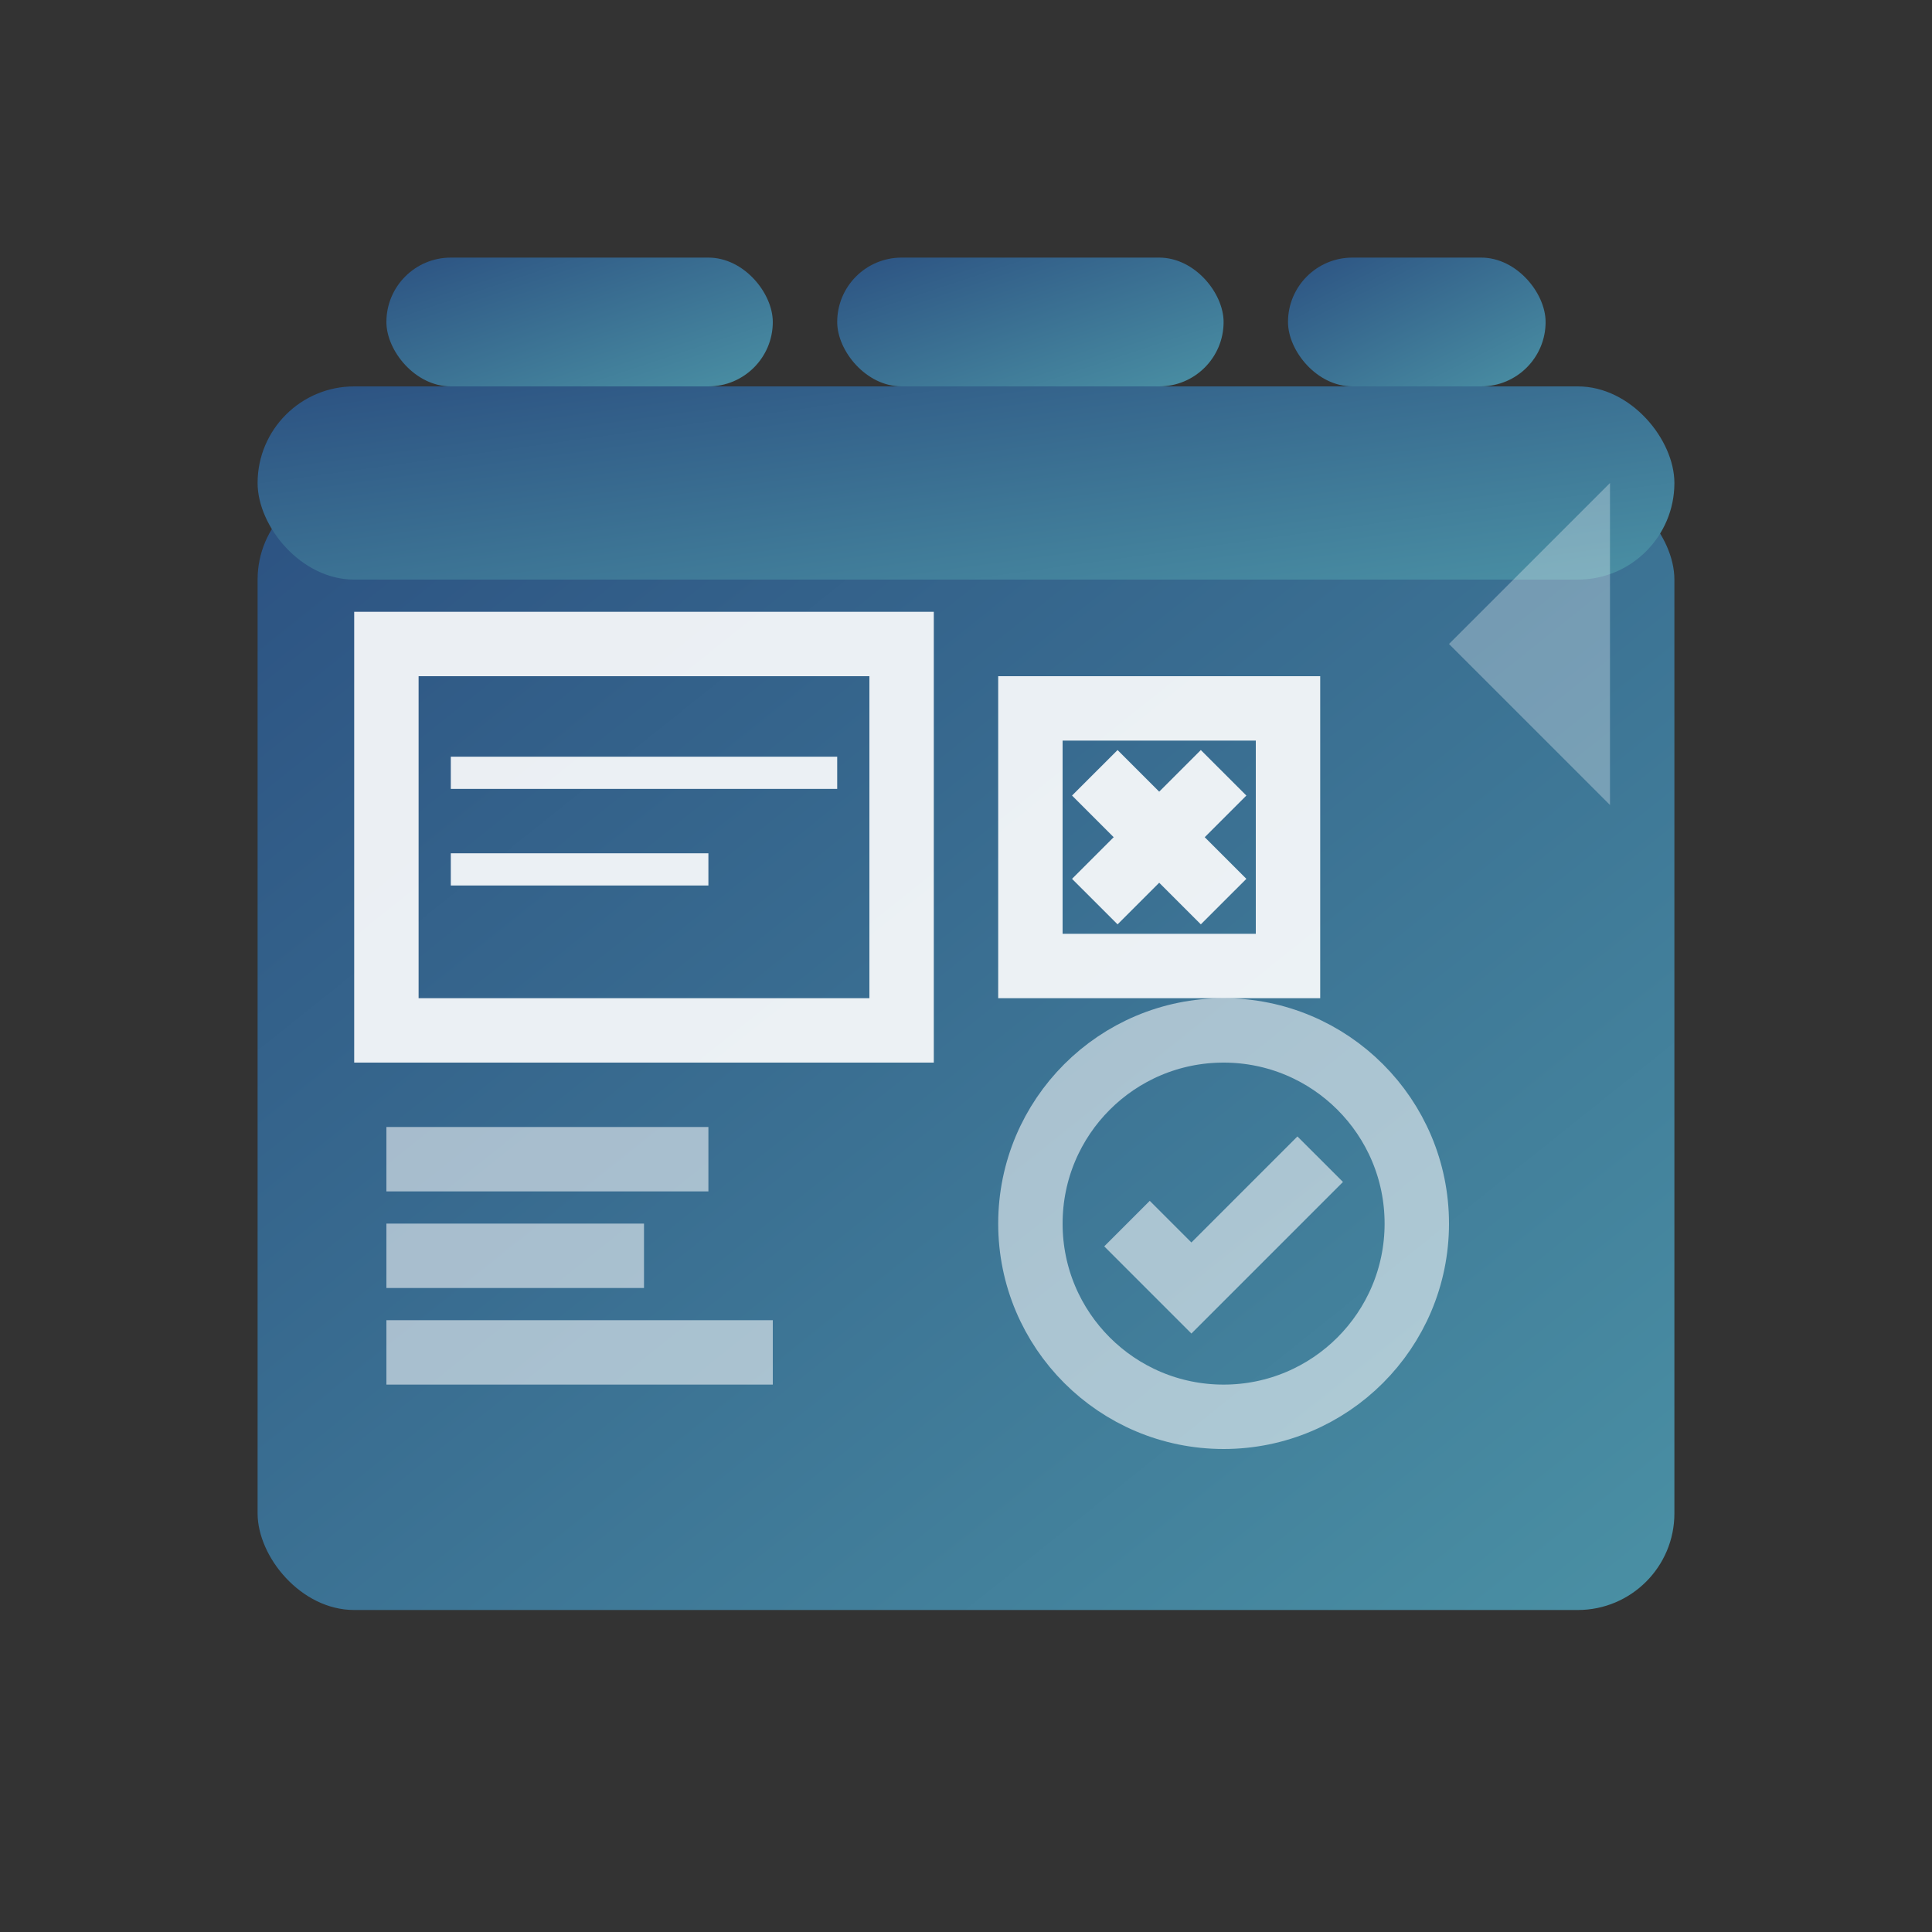
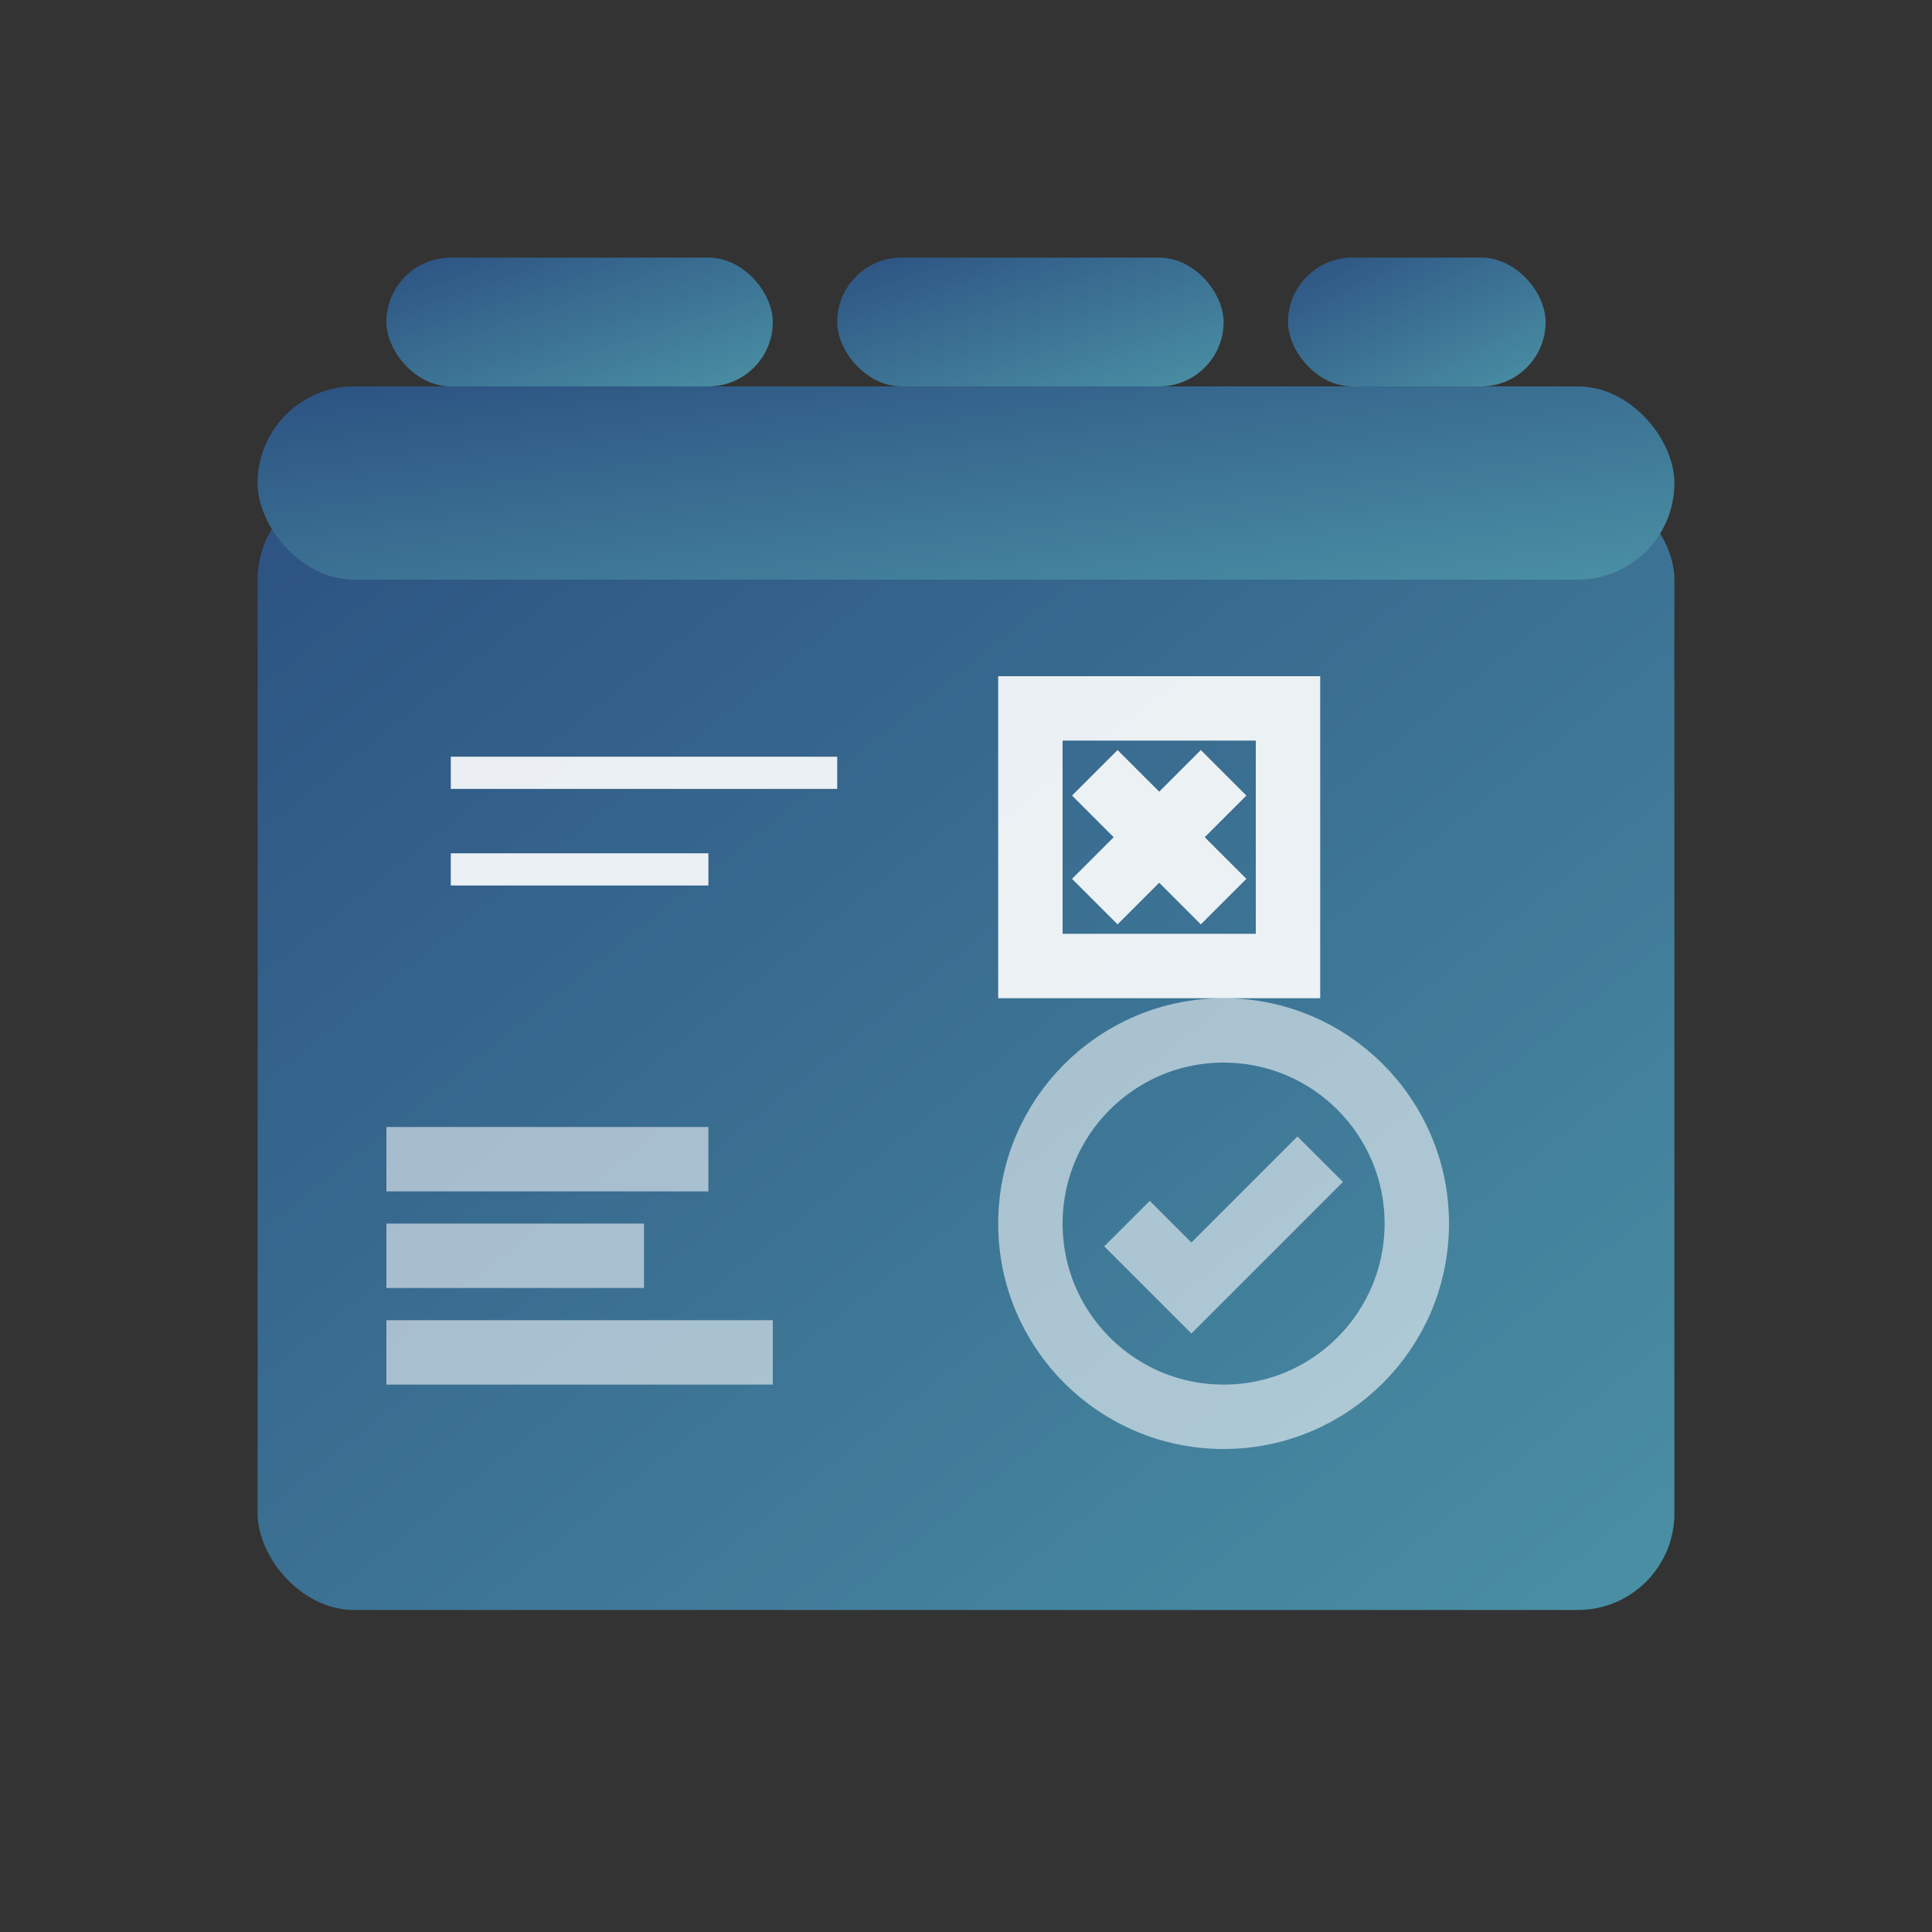
<svg xmlns="http://www.w3.org/2000/svg" width="60" height="60" viewBox="0 0 60 60">
  <rect x="0" y="0" width="60" height="60" fill="#333333" stroke="none" />
  <defs>
    <linearGradient id="servicesGradient" x1="0%" y1="0%" x2="100%" y2="100%">
      <stop offset="0%" style="stop-color:#2c5282;stop-opacity:1" />
      <stop offset="100%" style="stop-color:#4a90a4;stop-opacity:1" />
    </linearGradient>
  </defs>
  <rect x="8" y="15" width="44" height="35" fill="url(#servicesGradient)" rx="3" />
  <rect x="8" y="12" width="44" height="6" fill="url(#servicesGradient)" rx="3" />
  <rect x="12" y="8" width="12" height="4" fill="url(#servicesGradient)" rx="2" />
  <rect x="26" y="8" width="12" height="4" fill="url(#servicesGradient)" rx="2" />
  <rect x="40" y="8" width="8" height="4" fill="url(#servicesGradient)" rx="2" />
  <g opacity="0.9">
-     <rect x="12" y="20" width="16" height="12" fill="none" stroke="white" stroke-width="2" />
    <line x1="14" y1="24" x2="26" y2="24" stroke="white" stroke-width="1" />
    <line x1="14" y1="27" x2="22" y2="27" stroke="white" stroke-width="1" />
    <path d="M32 22 L40 22 L40 30 L32 30 Z" fill="none" stroke="white" stroke-width="2" />
    <line x1="34" y1="24" x2="38" y2="28" stroke="white" stroke-width="2" />
    <line x1="34" y1="28" x2="38" y2="24" stroke="white" stroke-width="2" />
  </g>
  <g opacity="0.8">
    <rect x="12" y="35" width="10" height="2" fill="white" opacity="0.7" />
    <rect x="12" y="38" width="8" height="2" fill="white" opacity="0.7" />
    <rect x="12" y="41" width="12" height="2" fill="white" opacity="0.7" />
    <circle cx="38" cy="38" r="6" fill="none" stroke="white" stroke-width="2" opacity="0.7" />
    <path d="M35 38 L37 40 L41 36" fill="none" stroke="white" stroke-width="2" opacity="0.7" />
  </g>
-   <path d="M45 20 L50 15 L50 25 Z" fill="white" opacity="0.3" />
</svg>